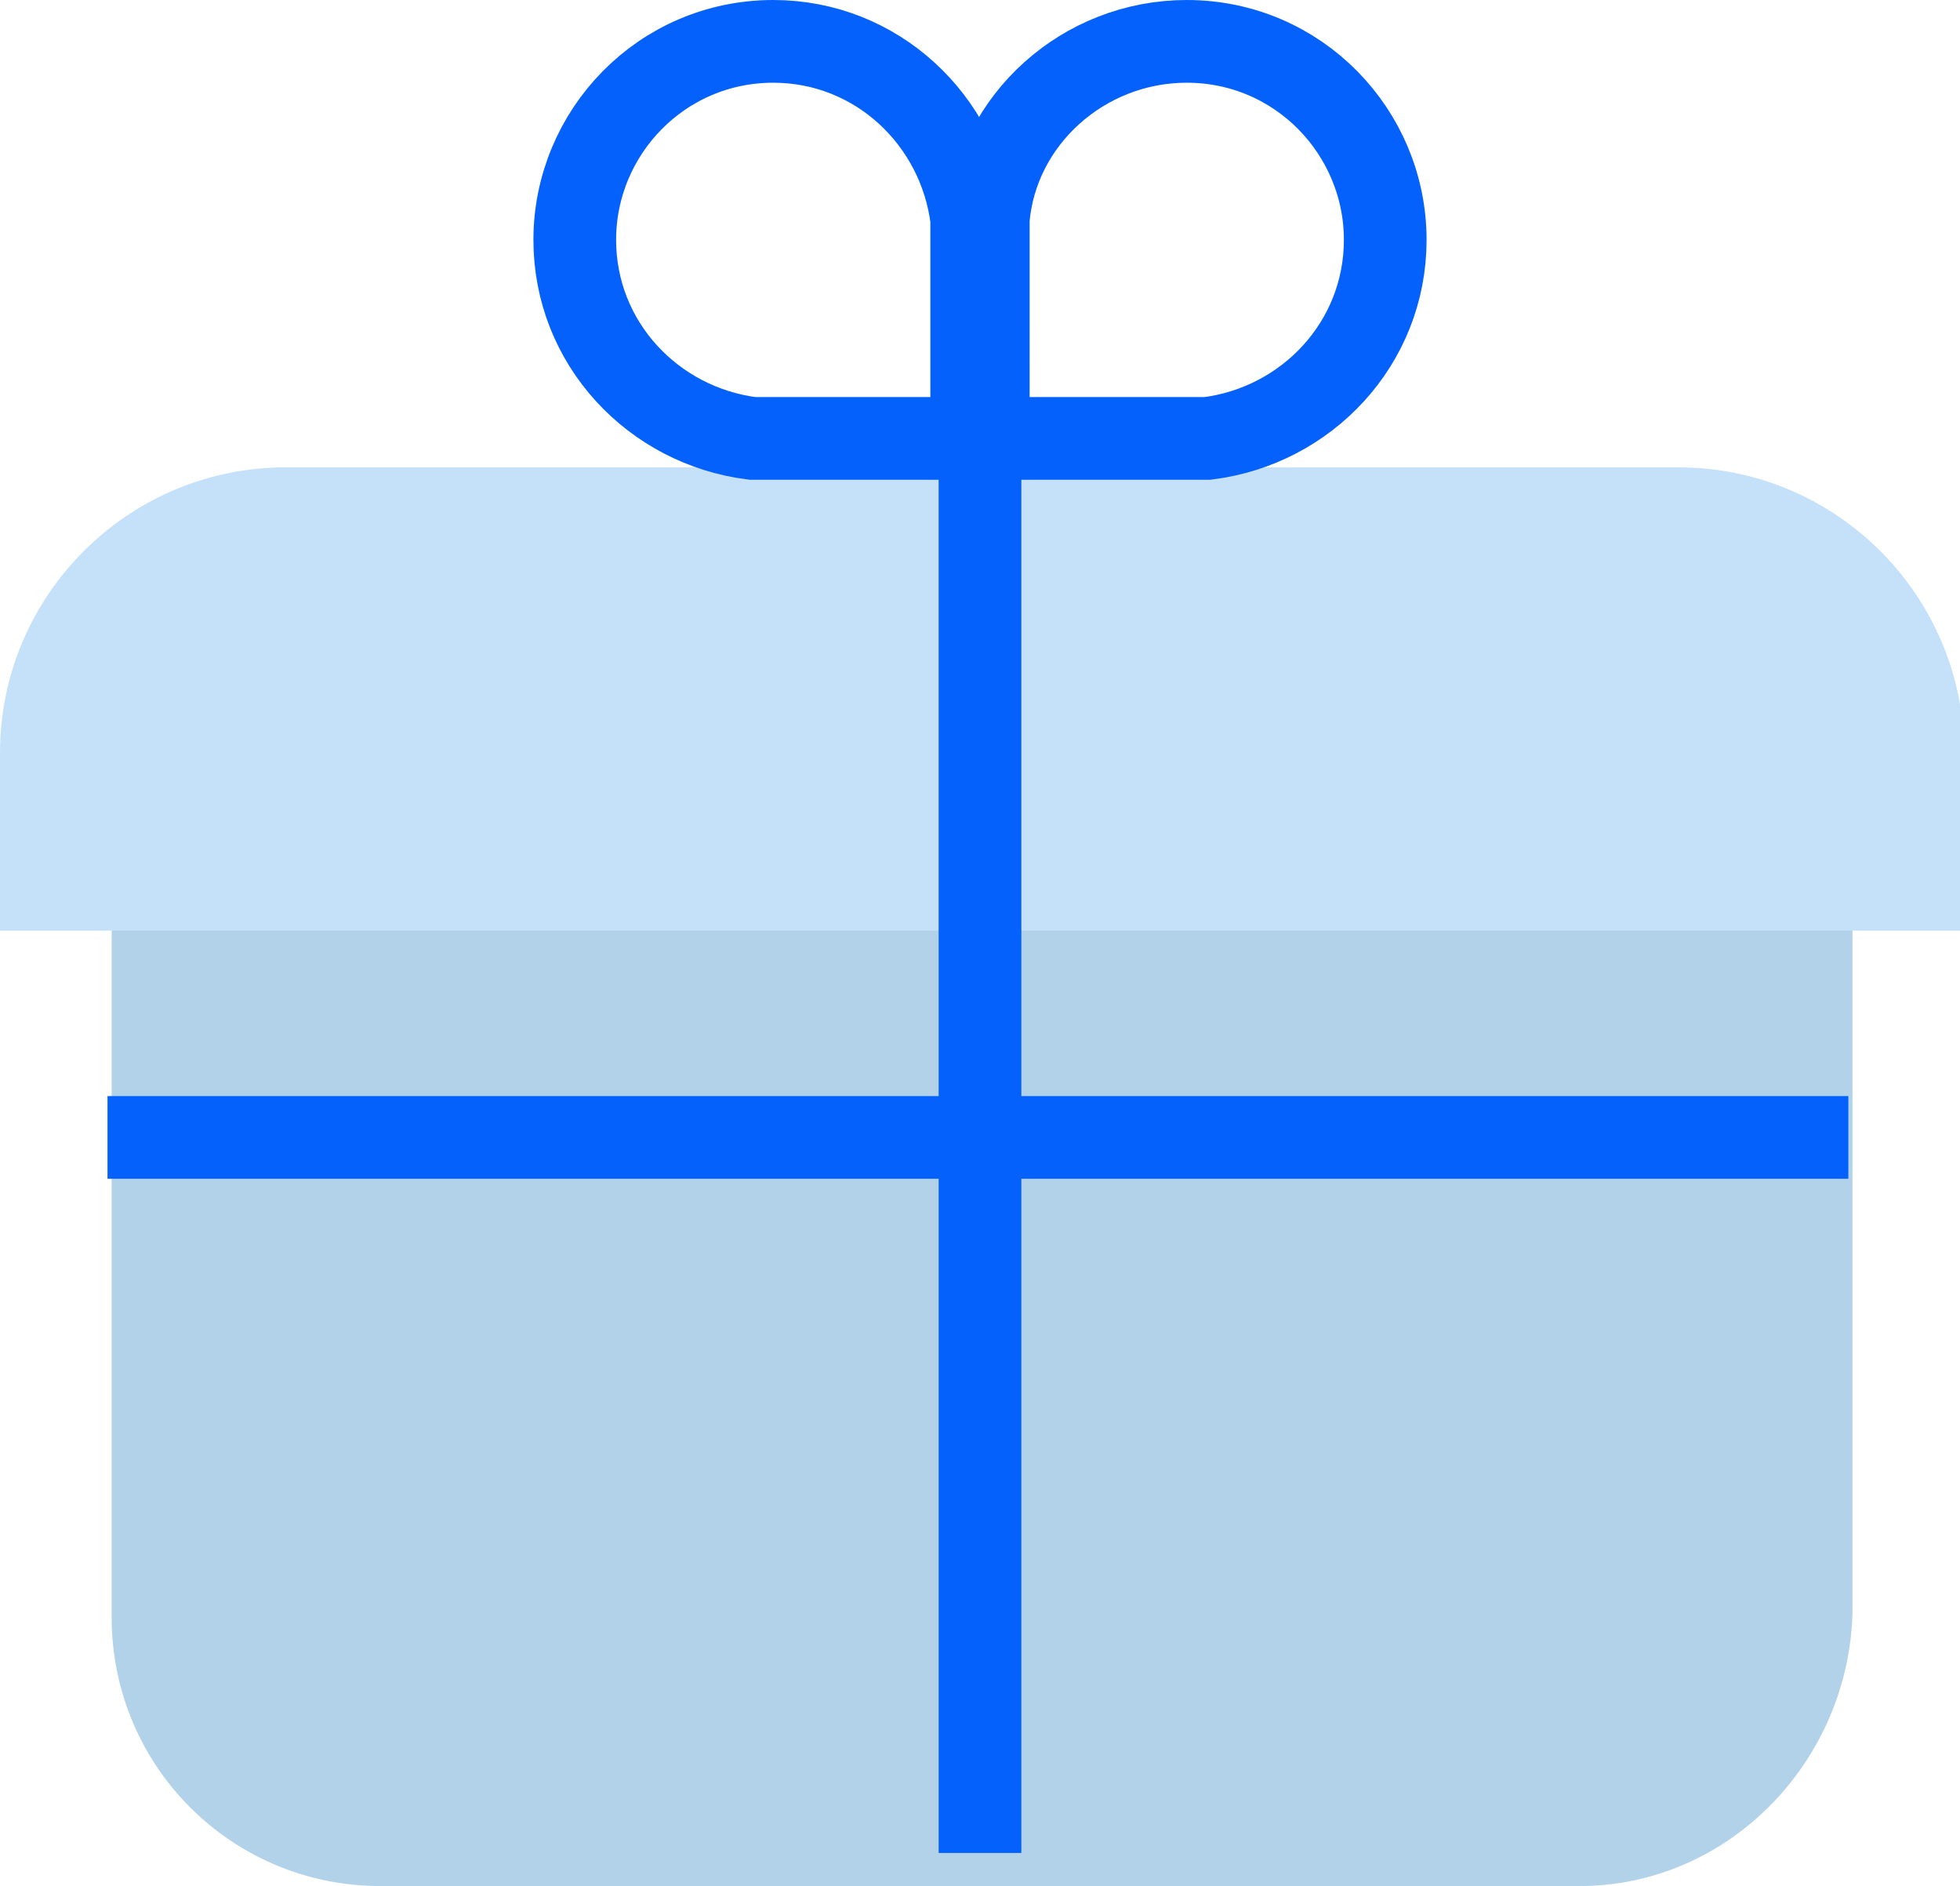
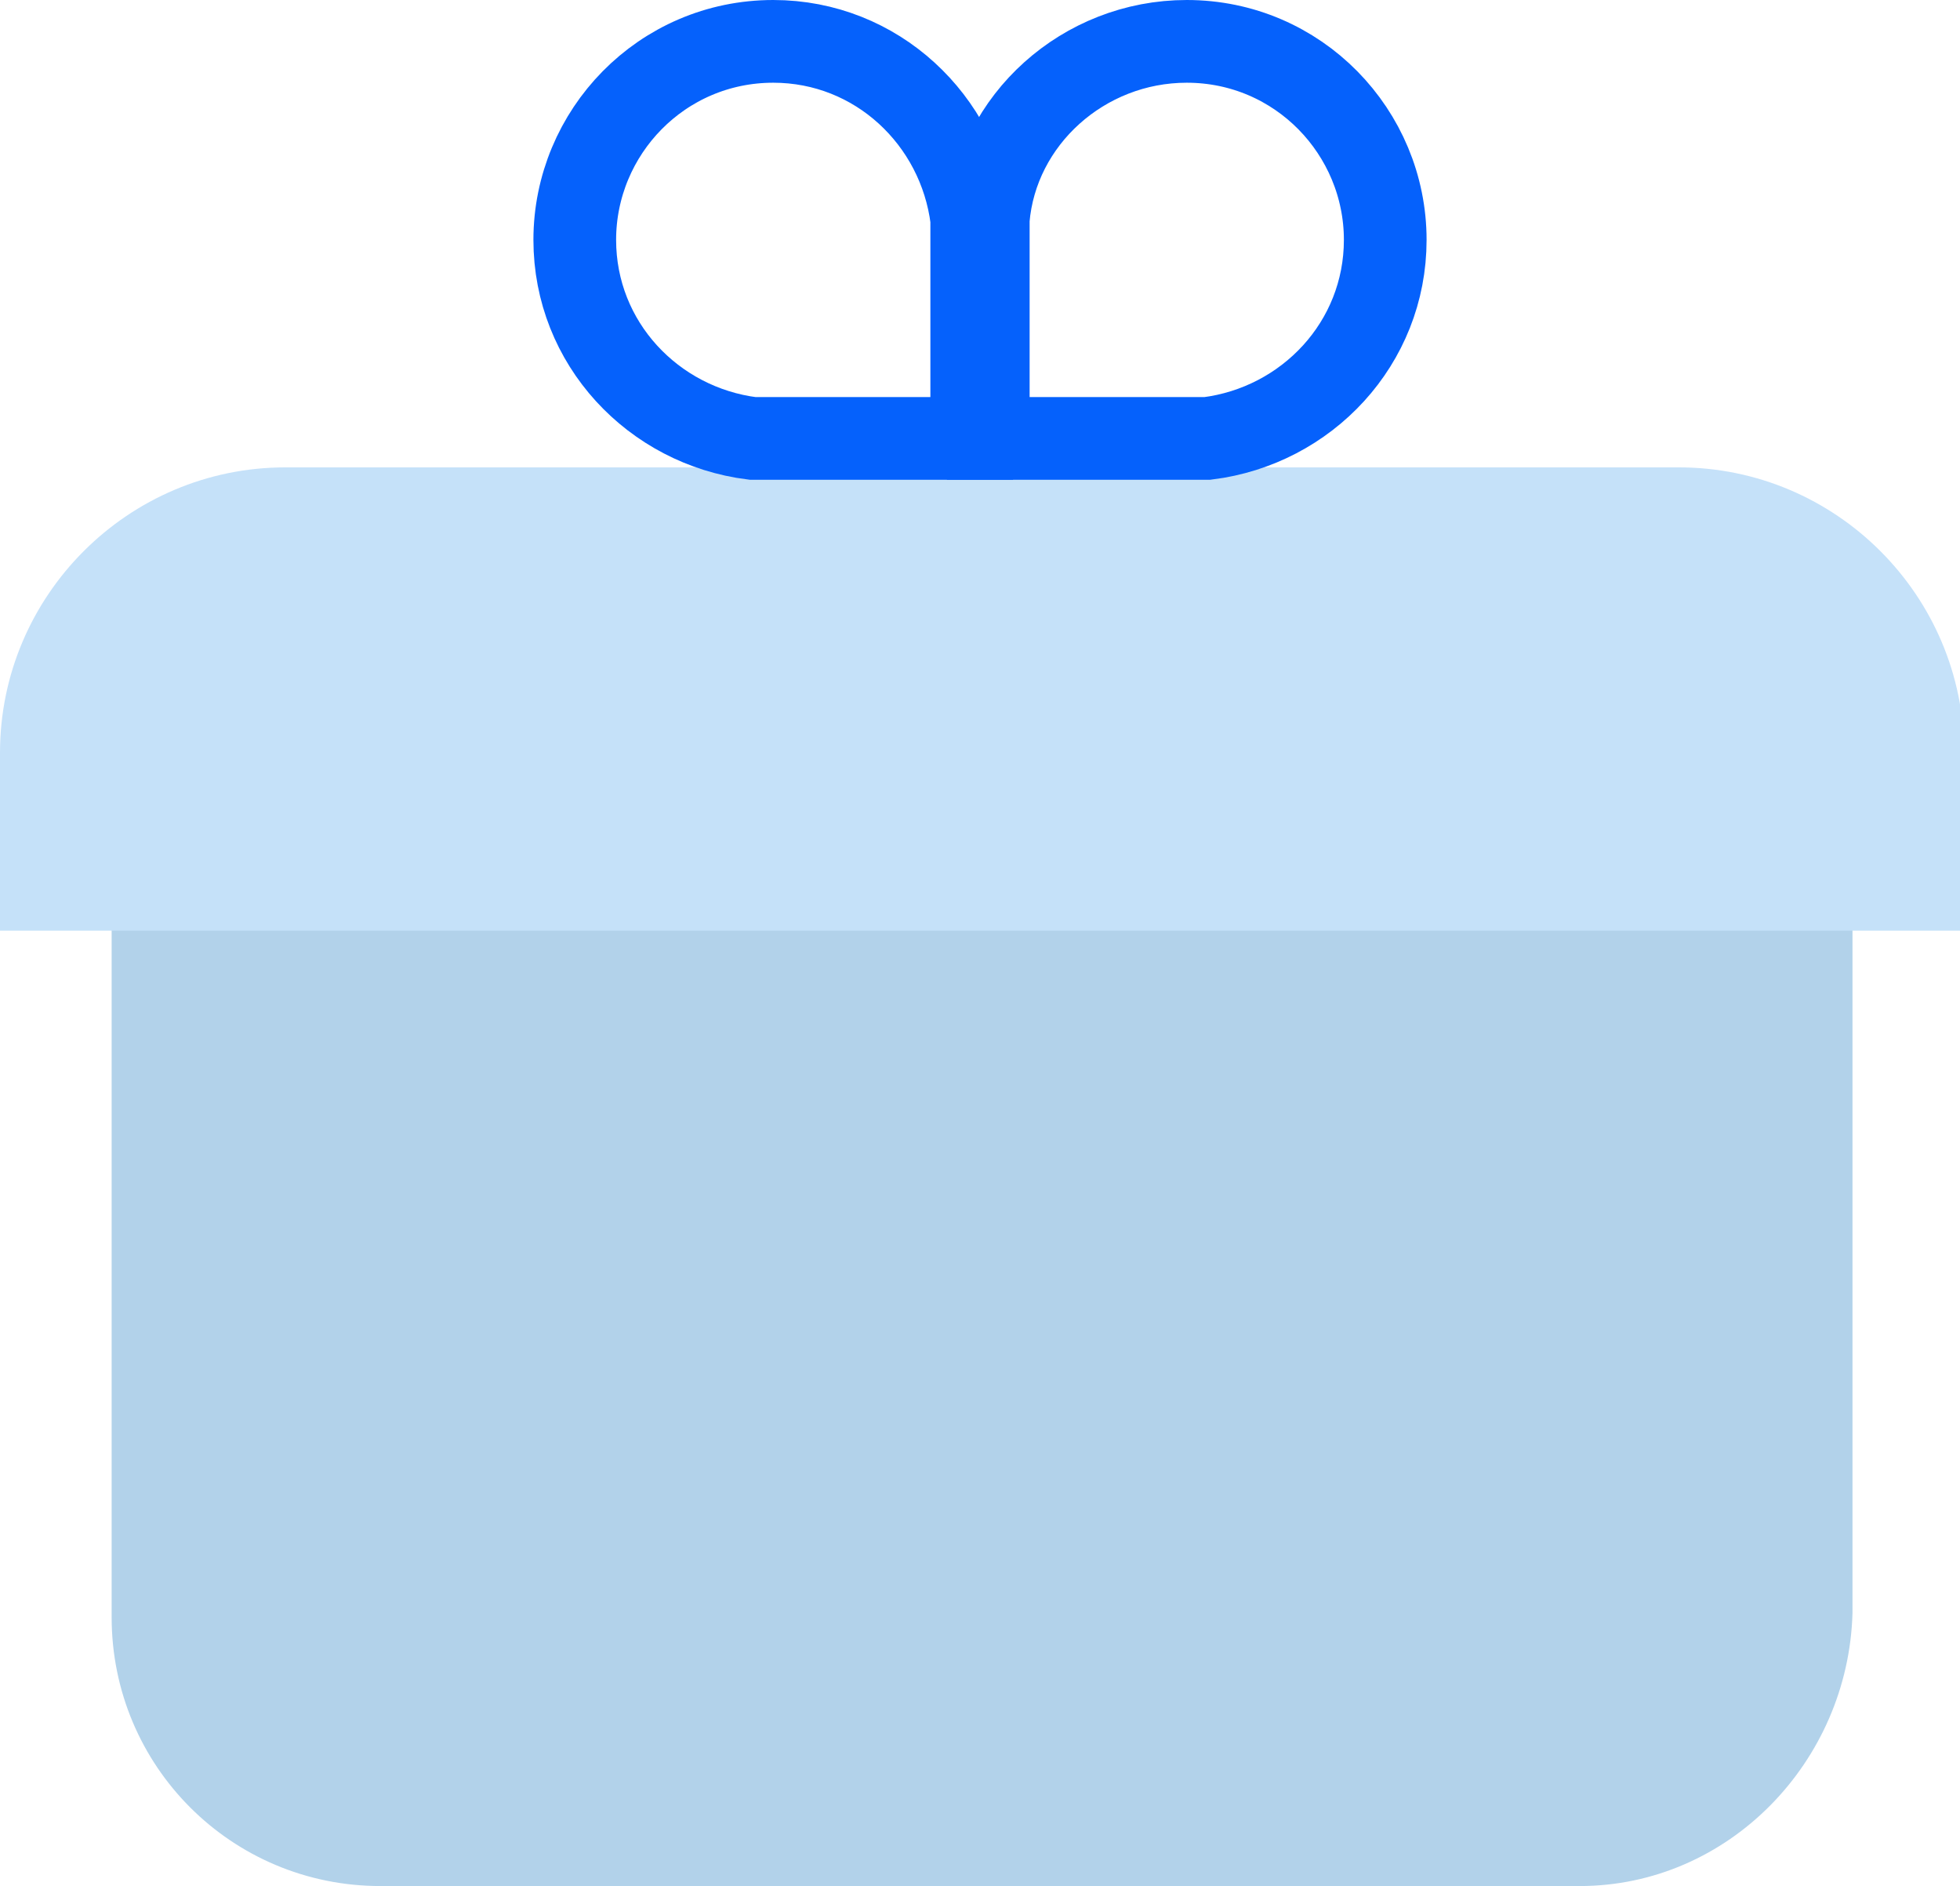
<svg xmlns="http://www.w3.org/2000/svg" version="1.1" x="0px" y="0px" viewBox="0 0 47.4 45.6" style="enable-background:new 0 0 47.4 45.6;" xml:space="preserve">
  <style type="text/css">
	.st0{display:none;}
	.st1{display:inline;}
	.st2{fill:#E5E8EC;}
	.st3{fill:#9AC7F7;}
	.st4{fill:#0561FC;}
	.st5{fill:#C5E1F9;}
	.st6{fill:none;stroke:#C5E1F9;stroke-width:2;}
	.st7{fill:#FFFFFF;}
	.st8{fill:none;stroke:#0561FC;stroke-width:2;stroke-miterlimit:10;}
	.st9{fill:#7EB3FF;}
	.st10{fill:#B2D2EA;}
	.st11{fill:#EAF4FE;}
	.st12{fill:none;stroke:#FFFFFF;stroke-width:2;}
	.st13{fill:none;stroke:#7EB3FF;stroke-width:2;}
	.st14{fill:#FFC400;}
	.st15{fill:none;stroke:#FFAB01;stroke-width:2;}
	.st16{fill:none;stroke:#0561FC;stroke-width:2;}
	.st17{fill:#0561FC;stroke:#0561FC;stroke-width:2;}
	.st18{fill:#7EB3FF;stroke:#7EB3FF;stroke-width:2;}
	.st19{fill:#FFAB01;stroke:#FFC400;stroke-width:2;}
	.st20{fill:#C5E1F9;stroke:#7EB3FF;stroke-width:2;}
	.st21{fill:none;stroke:#FFFFFF;stroke-width:1.83;}
	.st22{fill:none;stroke:#FFAB01;stroke-width:1.83;}
	.st23{fill:none;stroke:#FFFFFF;stroke-width:2;stroke-miterlimit:10;}
	.st24{fill:none;stroke:#7EB3FF;stroke-width:2;stroke-miterlimit:10;}
	.st25{fill:none;stroke:#0561FC;stroke-width:2;stroke-linecap:round;stroke-linejoin:round;}
	.st26{fill:none;stroke:#0561FC;stroke-width:2.029;}
	.st27{fill:none;stroke:#FFFFFF;stroke-width:4.066;stroke-miterlimit:10;}
	.st28{fill:none;stroke:#FFFFFF;stroke-width:2;stroke-linejoin:bevel;}
	.st29{fill:none;stroke:#7EB3FF;stroke-width:1.83;}
	.st30{fill:none;stroke:#7EB3FF;stroke-width:3.652;stroke-miterlimit:10;}
	.st31{fill:none;stroke:#0450CF;stroke-width:2;}
	.st32{fill:none;stroke:#0561FC;stroke-width:2;stroke-miterlimit:10;stroke-dasharray:2;}
	.st33{fill:#FFFFFF;stroke:#0561FC;stroke-width:2;stroke-miterlimit:10;}
	.st34{fill:none;stroke:#C5E1F9;stroke-width:2;stroke-miterlimit:10;}
</style>
  <g id="Background">
</g>
  <g id="Square" class="st0">
    <g class="st1">
-       <rect x="-0.5" y="0" class="st2" width="48" height="48" />
-     </g>
+       </g>
    <g id="Layer_4" class="st1">
	</g>
  </g>
  <g id="Icons">
    <g>
      <path class="st10" d="M38.2,45.6H9.2c-3.6,0-6.5-2.9-6.5-6.5V22.4h42.1V39C44.7,42.6,41.8,45.6,38.2,45.6z" />
      <path class="st5" d="M6.9,11.3h33.7c3.8,0,6.9,3.1,6.9,6.9v4.3H0v-4.3C0,14.4,3.1,11.3,6.9,11.3z" />
      <g>
        <path class="st8" d="M23.5,5.3C23.2,2.9,21.2,1,18.7,1c-2.7,0-4.8,2.2-4.8,4.8c0,2.5,1.9,4.5,4.3,4.8l5.3,0L23.5,5.3z" />
        <path class="st8" d="M23.9,5.3C24.1,2.9,26.2,1,28.7,1c2.7,0,4.8,2.2,4.8,4.8c0,2.5-1.9,4.5-4.3,4.8l-5.3,0L23.9,5.3z" />
      </g>
-       <line class="st8" x1="23.7" y1="10.2" x2="23.7" y2="44.8" />
-       <line class="st8" x1="44.7" y1="27.5" x2="2.6" y2="27.5" />
    </g>
  </g>
</svg>